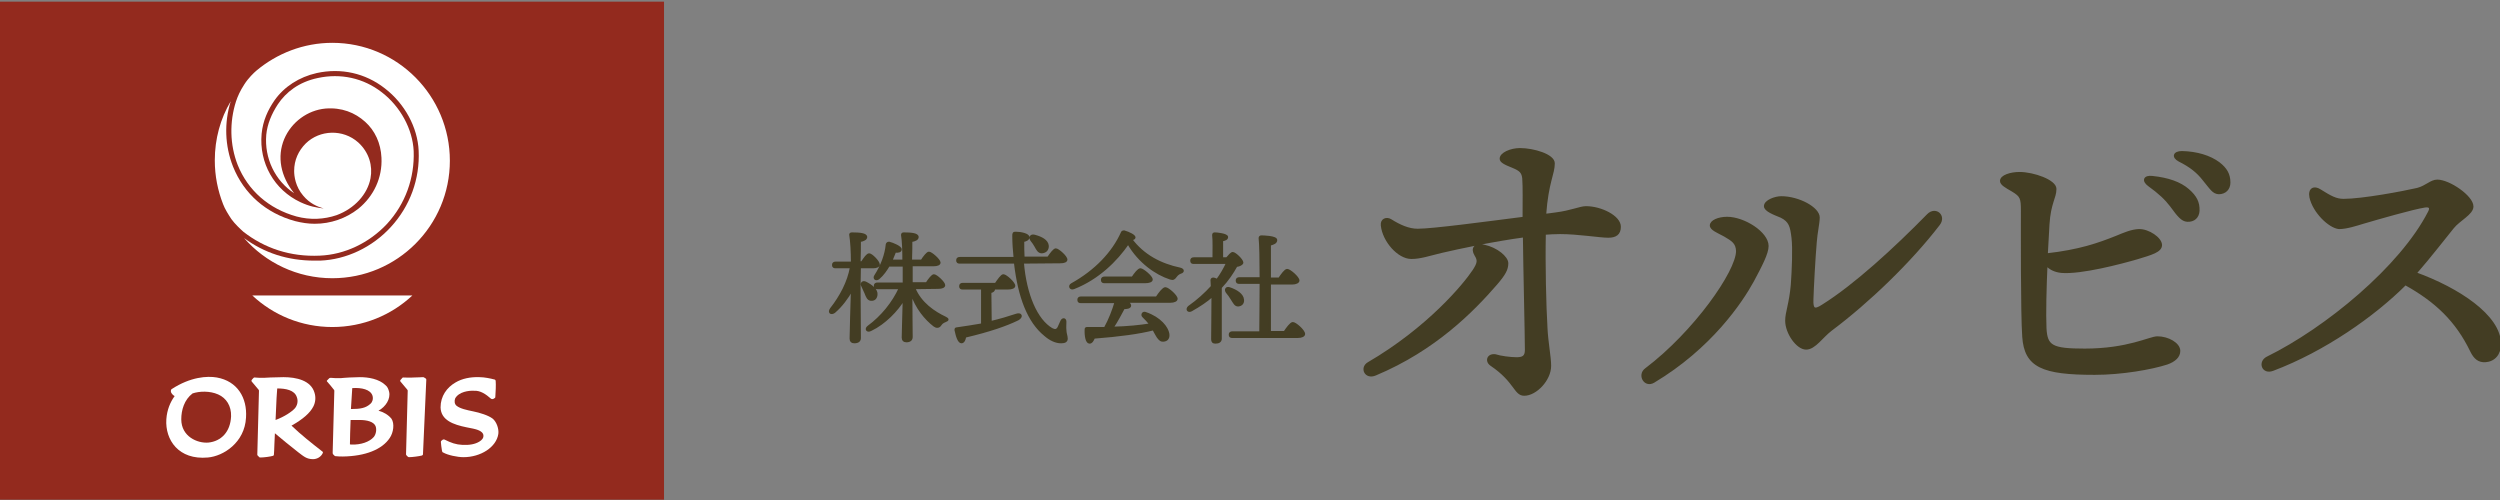
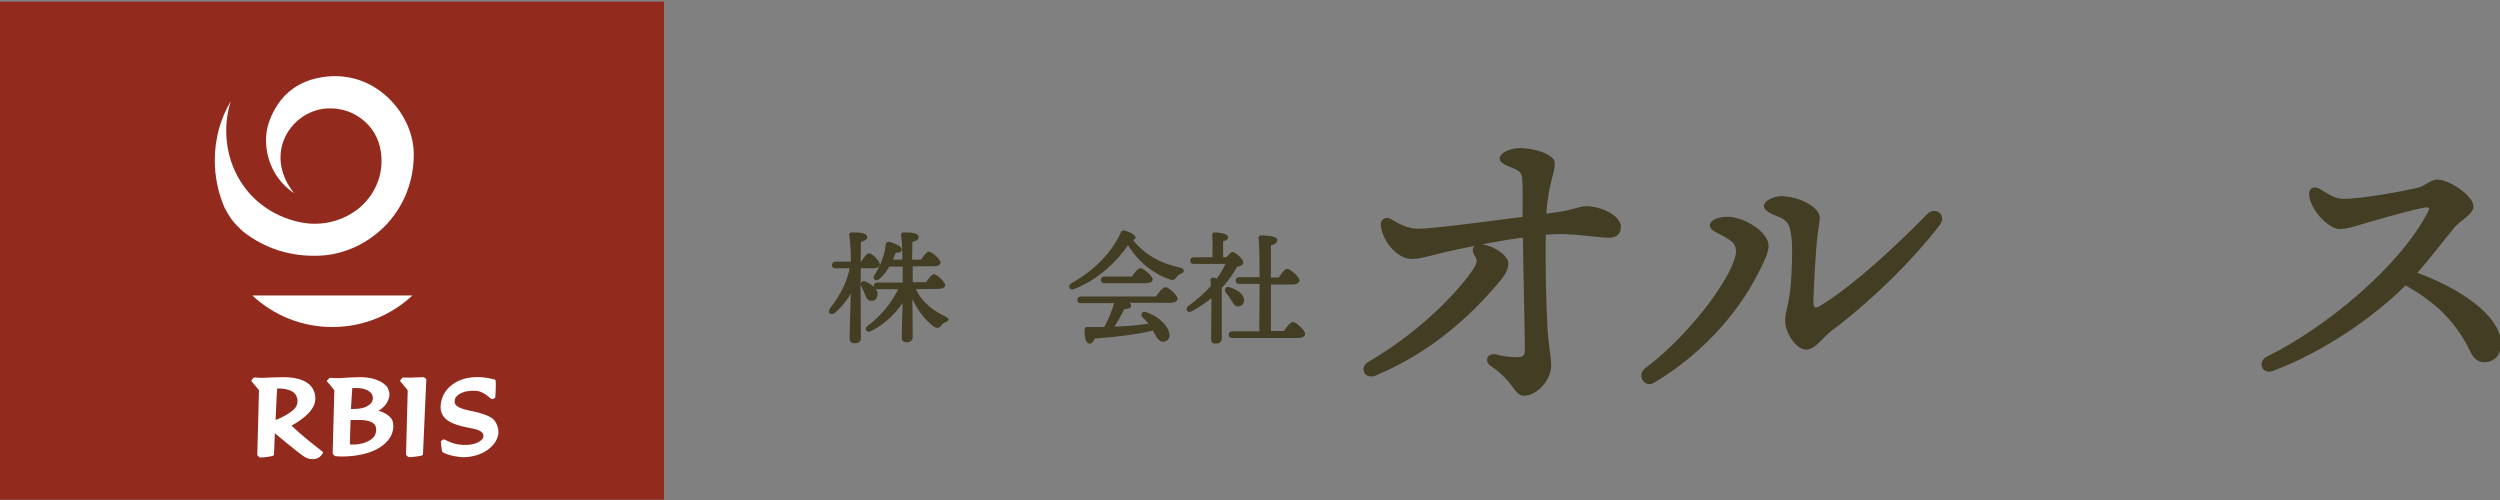
<svg xmlns="http://www.w3.org/2000/svg" version="1.1" id="レイヤー_1" x="0px" y="0px" viewBox="0 0 753 150.6" style="enable-background:new 0 0 753 150.6;" xml:space="preserve">
  <rect x="0" y="0" width="753" height="150.6" fill="#808080" stroke="none" />
  <style type="text/css">
	.st0{fill:#433D23;stroke:#433D23;stroke-width:0.61;stroke-miterlimit:10;}
	.st1{fill:#932A1E;}
	.st2{fill:#FFFFFF;}
</style>
  <title>logo</title>
  <g>
    <g>
      <g>
        <path class="st0" d="M258.9,86.1c0,2.6,0.1,14.2,0.1,15.7c0,0.8-0.5,1.3-1.7,1.3c-0.7,0-1.1-0.4-1.1-1.1c0-1.6,0.3-11.6,0.4-14.7     c-1.4,2.5-3.2,4.9-5.3,6.7c-1,0.7-1.8,0.1-1-1c2.9-3.7,5.2-8,6-12.5h-4.6c-0.5,0-0.8-0.1-0.8-0.7c0-0.5,0.3-0.7,0.8-0.7h4.9     c0-3.2-0.2-6.5-0.5-8.3c-0.1-0.3,0.1-0.5,0.5-0.5c2.4,0,4.3,0.2,4.3,1.1c0,0.6-0.8,1-1.9,1.2c0,1.2,0,3.8-0.1,6.4h0.7     c0.8-1.2,1.6-2.4,2.2-2.4c0.7,0,2.9,2.2,2.9,3.1c0,0.5-0.8,0.8-1.6,0.8H259L258.9,86.1L258.9,86.1z M260.7,88.3     c-0.3-0.7-0.7-1.5-1-2.2c-0.4-0.7,0.1-1.4,1-1c1.8,0.9,3.5,2.2,3.3,3.7c-0.1,1-0.7,1.6-1.7,1.5C261.4,90.2,261.1,89.3,260.7,88.3     z M275.4,86.8c1.9,4.6,6,7.3,9.4,8.9c0.8,0.4,0.8,0.7,0,1c-1,0.4-1.2,0.7-1.5,1.1c-0.5,0.8-1.2,0.8-1.9,0.3     c-2.6-2-5.4-5.3-6.9-9.8c0,4.2,0.1,12,0.1,13.2c0,0.8-0.5,1.3-1.6,1.3c-0.7,0-1.1-0.4-1.1-1.1c0-1.2,0.2-7.3,0.3-11.5     c-2,3.3-5.7,7.2-9.9,9.2c-1.1,0.6-1.7-0.3-0.8-1c4.1-3,7.5-7.2,9.5-11.6h-6.7c-0.5,0-0.8-0.1-0.8-0.7c0-0.5,0.3-0.7,0.8-0.7h7.9     c0-1.3,0-3.3,0-5.4h-4.5c-0.8,1.3-1.7,2.7-3,3.8c-0.8,0.7-1.6,0.1-1.1-0.7c2-3.1,3.2-6.4,3.5-9.5c0.1-0.3,0.3-0.5,0.7-0.5     c1.2,0.3,3.5,1.3,3.5,2c0,0.6-0.6,0.8-1.7,0.7c-0.3,0.7-0.7,1.7-1.1,2.7h3.6c0-3-0.1-6-0.4-7.7c0-0.3,0.1-0.5,0.5-0.5     c2.3,0,4.2,0.2,4.2,1.1c0,0.6-0.7,1-1.9,1.2c0,1.1,0,3.4-0.1,5.9h3.2c0.7-1.1,1.7-2.4,2.2-2.4c0.7,0,3.2,2.2,3.2,3     c0,0.5-0.7,0.8-1.9,0.8h-6.5v5.4h4.5c0.7-1.1,1.7-2.4,2.2-2.4c0.7,0,3.1,2.2,3.1,3c0,0.5-0.7,0.8-1.8,0.8L275.4,86.8L275.4,86.8z     " />
-         <path class="st0" d="M298.4,97c3-0.7,5.6-1.5,7.7-2.2c1.5-0.5,1.9,0.6,0.5,1.4c-3.5,1.7-8.3,3.4-15.9,5.2     c-0.1,0.9-0.5,1.7-1.1,1.7c-0.8,0-1.4-1.7-1.8-3.7c0-0.4,0.1-0.5,0.4-0.5c2.8-0.4,5.3-0.8,7.6-1.2V86.9H290     c-0.5,0-0.8-0.1-0.8-0.7c0-0.5,0.3-0.7,0.8-0.7h9.9c0.8-1.2,1.8-2.6,2.3-2.6c0.8,0,3.3,2.3,3.3,3.2c0,0.5-0.8,0.8-1.9,0.8h-4.2     c0,0.1,0,0.1,0,0.2c0,0.4-0.3,0.7-1.1,0.9L298.4,97L298.4,97z M308.1,79.1c0.8,9.7,4.1,17.3,8.7,20c1,0.5,1.5,0.4,2-0.4     c0.3-0.6,0.7-1.5,0.9-2c0.4-0.8,1.2-0.7,1.2,0.2c0,0.8-0.1,1.7,0,2.5c0,1,0.4,1.8,0.4,2.6c0,0.8-0.6,1.1-1.7,1.1     c-1.5,0-3.2-0.7-4.9-2.2c-4.9-4-7.8-11.3-9-21.8h-16.6c-0.5,0-0.8-0.1-0.8-0.7c0-0.5,0.3-0.7,0.8-0.7h16.5     c-0.2-2.1-0.4-4.3-0.4-6.7c0-0.8,0.1-0.9,0.8-0.9c1.5,0,3.8,0.5,3.8,1.4c0,0.5-0.6,0.9-1.6,1.1c0,1.7,0,3.4,0.1,5h7.4     c0.8-1.2,1.8-2.5,2.3-2.5c0.7,0,3.2,2.2,3.2,3.1c0,0.5-0.7,0.8-1.8,0.8L308.1,79.1L308.1,79.1z M310.6,72.3     c-0.5-0.8-0.1-1.6,1-1.3c1.9,0.5,3.9,1.4,4,3.1c0,1.1-0.6,1.8-1.8,1.9c-1,0-1.4-0.9-1.9-1.8C311.5,73.5,311.1,72.9,310.6,72.3z" />
        <path class="st0" d="M355.7,82.1c-0.8,0.3-1.1,0.6-1.5,1.1c-0.5,0.7-0.8,1-1.7,0.7c-4.3-1.4-9.4-4.9-12.7-10.6     c-3.5,5.1-9,10.6-16.4,13.5c-1,0.4-1.5-0.7-0.6-1.2c7.2-4,12.4-9.5,15.1-15.5c0.1-0.3,0.3-0.4,0.7-0.4c1.4,0.4,3.3,1.3,3.1,1.9     c-0.1,0.3-0.4,0.5-1.1,0.3c3.7,5.1,9.1,7.8,14.8,9C356.6,81.2,356.4,81.9,355.7,82.1z M348.5,89.4c0.8-1.2,1.9-2.6,2.5-2.6     c0.8,0,3.4,2.3,3.4,3.2c0,0.5-0.7,0.9-2,0.9h-13.2c0.7,0.3,1.2,0.7,1.2,1.1c0,0.7-1,0.8-1.9,0.8c-1,1.8-2.1,4-3.4,5.9     c4.5-0.1,8.3-0.5,11.4-1c-0.7-0.9-1.4-1.6-2.2-2.4c-0.5-0.5,0-1.4,0.8-1c4.4,1.5,6.5,4.4,6.8,6.2c0.2,1.2-0.3,2-1.4,2.1     c-0.8,0.1-1.2-0.3-1.8-1.1c-0.4-0.6-0.8-1.4-1.3-2.3c-4.3,1.1-10.2,1.9-17.9,2.5c-0.3,0.8-0.8,1.6-1.4,1.5     c-0.8-0.1-1.2-1.9-1.1-4c0-0.4,0.2-0.4,0.5-0.4c1.8,0,3.6,0,5.3,0c1.4-2.5,2.5-5.4,3.2-7.8h-10.4c-0.5,0-0.8-0.1-0.8-0.7     c0-0.5,0.3-0.7,0.8-0.7h22.9V89.4z M332.7,85c-0.5,0-0.8-0.1-0.8-0.7c0-0.5,0.3-0.7,0.8-0.7h8.4c0.8-1.2,1.8-2.5,2.4-2.5     c0.7,0,3.4,2.2,3.4,3.1c0,0.5-0.8,0.8-2,0.8C344.9,85,332.7,85,332.7,85z" />
        <path class="st0" d="M369.6,77.7c0.6-0.7,1.3-1.5,1.7-1.5c0.7,0,2.9,2.1,2.9,2.9c0,0.4-0.8,0.9-1.8,1c-1.1,2-2.6,4.3-4.7,6.5     c0,1.9,0,6.1,0,7c0,1.3,0,7.4,0,8.4c0,0.8-0.6,1.2-1.6,1.2c-0.7,0-1-0.3-1-1c0-2.2,0.1-8.3,0.1-13.1c-1.8,1.6-3.9,3-6.4,4.4     c-1,0.5-1.5-0.4-0.7-1.1c2.7-1.9,5-4,6.9-6.1c0-0.7-0.1-1.4-0.1-1.9c0-0.3,0.2-0.5,0.5-0.5s0.8,0.2,1.2,0.4     c1.2-1.6,2.2-3.4,3-5.1h-10c-0.5,0-0.8-0.1-0.8-0.7c0-0.5,0.3-0.7,0.8-0.7h5.9c0-2.3,0.1-5.5-0.1-7c0-0.4,0.2-0.5,0.5-0.5     c0.6,0,3.7,0.3,3.7,1.1c0,0.6-0.6,0.8-1.5,1v5.4h1.5V77.7z M371,90.1c-0.4-0.7-1-1.5-1.5-2.1c-0.5-0.7-0.2-1.5,0.8-1.2     c2.1,0.7,4,1.9,4.1,3.5c0.1,0.9-0.4,1.6-1.4,1.7C372.1,92.1,371.7,91.2,371,90.1z M386.9,100c0.8-1.2,1.9-2.7,2.5-2.7     c0.8,0,3.4,2.3,3.4,3.3c0,0.5-0.7,0.9-1.9,0.9h-19.7c-0.5,0-0.8-0.1-0.8-0.7c0-0.5,0.3-0.7,0.8-0.7h8.4c0-3,0.1-9.1,0.1-14.9     h-6.4c-0.5,0-0.8-0.1-0.8-0.7c0-0.5,0.3-0.7,0.8-0.7h6.4c0-5.4-0.1-10.5-0.3-12.1c0-0.3,0.2-0.5,0.5-0.5c0.6,0,4.5,0.1,4.5,1.1     c0,0.8-0.8,1.1-1.9,1.4v10.2h2.8c0.8-1.2,1.8-2.6,2.4-2.6c0.8,0,3.4,2.3,3.4,3.2c0,0.5-0.8,0.9-1.9,0.9h-6.7V100H386.9z" />
      </g>
      <g>
        <path class="st0" d="M444.4,76.8c-1.2-2-0.2-3.4,2.6-2.8c3.8,0.8,7,3.5,7,5.3s-0.8,3.3-3.3,6.2c-7,8.1-18.5,19.8-36.4,27.3     c-3,1.3-4.5-2-2.2-3.4c18-10.5,28.9-23.6,31.8-28C445.3,79.2,445.4,78.4,444.4,76.8L444.4,76.8z M456.8,107.9     c1.9,0,2.8-0.5,2.8-2.5c0-4.4-0.5-24.8-0.6-34.2c-9,1.2-19.3,3.4-24.9,4.7c-3.7,0.9-6.3,1.8-9,1.8c-3.9,0-8.4-5.1-8.9-9.8     c-0.2-1.8,1.4-2.4,2.7-1.6c2.7,1.7,5.4,2.9,8.1,2.9c4.5,0,20.2-2.1,31.9-3.6c0-4.5,0.1-9.4-0.1-11.9c-0.2-1.8-0.9-2.5-3.1-3.4     c-2.5-1-3.7-1.6-3.7-2.5c0-1.6,3.1-2.9,5.8-2.9c4.1,0,10.2,1.8,10.2,4.3c0,3.2-1.9,5.7-2.6,15.5c1.1-0.1,2.2-0.3,3.1-0.4     c4.8-0.6,7.4-1.9,9.2-1.9c4.5,0,10.2,2.8,10.2,5.9c0,2.2-1.3,3-3.5,3c-2.5,0-9.1-1.1-14.5-1.1c-1.6,0-3.1,0.1-4.6,0.2     c-0.2,9.2,0.1,21.7,0.5,28.4c0.2,4.3,1.1,8.7,1.1,11.4c0,4.2-4.3,8.7-7.8,8.7c-2.9,0-2.6-4-10-9c-1.6-1.1-1-3.2,1.3-2.9     C451.9,107.5,454.9,107.9,456.8,107.9z" />
        <path class="st0" d="M519.5,71c-2-1.1-4.2-1.9-4.2-3.1c0-1.3,2.3-2.3,4.9-2.3c5.1,0,12.2,4.5,12.2,8.5c0,2.2-1.9,5.8-4.4,10.5     c-3.5,6.4-12.7,20.1-29.9,30.4c-2.7,1.6-4.7-2.1-2.4-3.8c14.7-11.1,27.5-29.4,27.5-35.6C523.1,73.2,521.9,72.4,519.5,71L519.5,71     z M531.6,62.1c0-1.6,3.1-2.7,4.9-2.7c5.3,0,11.3,3.3,11.3,6.1c0,1.7-0.7,4.6-0.9,7.5c-0.4,4.5-0.9,13.8-1,17.2     c-0.1,2.9,0.5,3.5,3.1,1.8c9.6-6,21.6-17,31.7-27.3c2.3-2.3,5.3,0.3,3.3,2.9c-8.6,11.2-21.3,23.4-32.4,31.7     c-2.8,2.1-5,5.7-7.6,5.7c-2.7,0-6-4.7-6-8.4c0-2.6,1.2-5.1,1.7-10.9c0.3-4.2,0.6-10.8,0.2-14.1c-0.4-3.4-0.8-5-3.4-6.3     C534.3,64.4,531.6,63.4,531.6,62.1L531.6,62.1z" />
-         <path class="st0" d="M630.9,112.6c-15.7,0-20.9-2.2-21.5-11.2c-0.5-7-0.4-33.2-0.4-37.9c0-3.8-0.2-4.5-2.9-6.1     c-1.9-1.1-3.4-1.9-3.4-2.9c0-1.5,2.9-2.4,5.6-2.4c4.1,0,10.8,2.3,10.8,4.8c0,2.7-1.7,4.2-2.1,10.7c-0.1,2-0.3,5.3-0.5,9     c9.8-1.1,15.5-3.1,21-5.3c2.4-1,4.5-1.9,6.7-2c2.9-0.1,6.7,2.5,6.7,4.5c0,1.9-2.9,2.7-7.2,4c-4.8,1.4-16.9,4.6-22.8,4.1     c-1.9-0.2-3.4-0.9-4.5-2.1c-0.3,6.9-0.5,14.6-0.3,19.1c0.3,5.4,1.9,6.4,11.8,6.4c13.1,0,19.6-3.7,21.9-3.7c3.2,0,6.6,1.9,6.6,4.1     c0,1.7-1.4,3-3.7,3.8C648.1,111,639.1,112.6,630.9,112.6z M653.9,62c-1.6-2.1-3.5-3.9-6.7-6.2c-1.9-1.4-1.3-2.8,1.1-2.5     c4.8,0.5,8.4,1.8,10.8,3.9c2.3,2,3.2,3.8,3.1,6.3c-0.1,1.9-1.4,3.1-3.4,3C657.2,66.4,656.1,65,653.9,62L653.9,62z M663.7,54.1     c-1.8-2.3-3.9-4-7.3-5.7c-2.1-1.1-1.6-2.6,0.8-2.6c4.5,0.1,8.4,1.3,11.1,3.3c2.2,1.7,3.2,3.4,3.2,5.9c0,1.9-1.3,3.2-3.2,3.2     C666.6,58.1,666,56.9,663.7,54.1L663.7,54.1z" />
        <path class="st0" d="M695.9,59.4c-0.5-2.5,1.1-3.3,2.9-2.1c3.2,2,4.8,2.9,7.1,2.9c5.6,0,17.9-2.3,22.2-3.3c2.7-0.7,4.1-2.5,6-2.5     c3.6,0,10.6,4.8,10.6,7.8c0,2.2-4,4-5.9,6.4c-1.9,2.3-6.9,8.8-11.2,13.7c12.7,4.6,25.4,12.8,25.4,21.3c0,3-1.7,5-4.4,5.2     c-1.9,0.1-3.2-0.8-4.3-3.1c-4.4-9.1-10.6-15-19.8-20.1c-9.5,9.5-24.5,20-39.9,25.8c-3.1,1.2-4.3-2.4-1.7-3.7     c17.7-8.7,40.2-27.2,48.7-43.8c0.7-1.3,0.3-1.9-1.2-1.7c-3.4,0.5-14.2,3.6-18.6,4.9c-2,0.6-5,1.6-7.3,1.6     C701.6,68.4,696.9,63.9,695.9,59.4L695.9,59.4z" />
      </g>
    </g>
  </g>
  <rect y="0.5" class="st1" width="200" height="150" />
  <g>
    <g>
      <g>
        <path class="st2" d="M76,89c6.3,5.9,14.8,9.5,24.1,9.5c9.3,0,17.8-3.6,24.1-9.5H76z" />
      </g>
      <g>
        <path class="st2" d="M69.7,66c1.1,1.5,2.5,2.8,3.6,3.8c6.4,5,14.2,7.6,23,7.2c7.5-0.3,14.9-3.8,20.3-9.6c5.5-6,8.3-13.8,8-21.9     c-0.3-6.6-4-13.4-9.6-17.7c-5.5-4.3-12.4-5.8-19.3-4.3c-5.7,1.2-9.6,4.3-12,7.9c-1.9,2.9-3.2,6-3.5,9.2c-0.6,7,2.6,13.8,8.4,17.6     c-4.1-5.1-5.2-11-3-16.3c2.2-5.2,7.1-8.7,12.4-9.2c4.9-0.4,8.9,1.2,12,4c2.9,2.6,4.7,6.4,4.9,10.8c0.3,6-2.3,11.6-7,15.4     c-3.7,2.9-8.3,4.5-13.1,4.5c-2,0-3.9-0.3-5.9-0.8c-8.8-2.4-15.4-8.2-18.7-16.4c-2.5-6.3-2.7-13.3-0.7-19.7     c-3.1,5.2-4.8,11.3-4.8,17.8c0,4.7,0.9,9.1,2.5,13.2C67.7,62.9,68.9,64.8,69.7,66z" />
-         <path class="st2" d="M100.1,12.9c-8.7,0-16.7,3.2-22.9,8.4c-0.7,0.6-2.4,2.2-3.6,4.1c-1.3,2-2,3.6-2.5,5.1     c-2,6.2-1.9,13.1,0.5,19.2c3.1,7.7,9.4,13.2,17.7,15.5c4.1,1.1,8.3,0.9,12.1-0.4v0c5.4-2,9.3-6.3,10.2-11.1     c0.7-3.7-0.4-7.8-3.7-10.8c-4.6-4.1-11.6-3.8-15.8,0.3c-2.2,2.2-3.5,5-3.5,8.3c0,1.6,0.4,4.7,2.7,7.4c2,2.4,4.2,3.3,6.2,3.9     c-2.3-0.3-4.2-0.6-7-1.9c-7.9-3.7-12.5-11.8-11.7-20.6c0.4-4,1.9-7.2,3.9-10.1c2.9-4.1,7.4-7,12.7-8.2c7.3-1.6,14.6,0,20.5,4.6     c6,4.6,9.9,11.8,10.2,18.8c0.4,8.5-2.6,16.7-8.4,23c-5.6,6.1-13.4,9.8-21.3,10.1c-0.6,0-1.1,0-1.7,0c-8,0-15.1-2.3-21.2-6.8     c6.5,7.4,16,12.1,26.6,12.1c19.6,0,35.4-15.9,35.4-35.4S119.7,12.9,100.1,12.9z" />
      </g>
    </g>
    <g>
      <path class="st2" d="M87.8,128.2c3.4-1.9,5.6-3.8,6.6-5.8c0.6-1.2,0.8-2.7,0.3-4.2c-1.1-3.6-5.4-4.6-9.3-4.6c-1.2,0-2.8,0.1-4,0.1    c-1.1,0.1-2.2,0.1-3.2,0.1c-0.6,0-1.2-0.1-1.5-0.1c-0.1,0-0.2,0-0.3,0.1c-0.1,0.1-0.6,0.6-0.6,0.7c-0.1,0.1-0.1,0.2,0,0.4    c0.2,0.2,2,2.4,2.1,2.5c0.1,0.1,0.1,0.2,0.1,0.4c0,0.2-0.5,18.7-0.5,19.1c0,0.1,0,0.2,0.1,0.3c0.1,0.1,0.4,0.4,0.5,0.5    c0.1,0.1,0.2,0.1,0.3,0.1c1.2,0,3.2-0.3,3.8-0.5c0.2-0.1,0.3-0.1,0.3-0.4c0.1-0.6,0.2-5.5,0.3-6.4c1.4,1.2,4.8,4,7,5.7    c1.6,1.2,2.5,2.1,4.5,2.1c1.2,0,2.4-0.7,2.9-1.8c0.1-0.2,0.1-0.4-0.1-0.5C93.9,133.5,90.6,130.9,87.8,128.2z M88.8,123    c-0.9,1-3.1,2.5-5.8,3.5c0.1-2.5,0.2-4.3,0.3-6.6c0.1-1,0.1-1.9,0.2-2.9c2.6,0,5.2,0.5,5.9,2.6C89.9,120.9,89.5,122.2,88.8,123z" />
-       <path class="st2" d="M65.3,113.7c-2.9-0.5-7.9-0.2-13.6,3.5c-0.2,0.1-0.3,0.5-0.2,0.9c0.1,0.3,0.5,0.9,1.1,1.2    c-1.3,1.8-2.3,4.1-2.5,7c-0.4,6.2,3.7,12.3,12.5,11.5c4.7-0.4,11.1-4.5,11.5-12C74.5,119.8,71.5,114.8,65.3,113.7z M69.6,125.4    c-0.2,4.7-3,7.5-6.8,7.9c-3.3,0.3-8.2-1.8-8.2-7c0-2.8,0.9-5.9,3.4-7.8c2.1-0.7,5.2-0.8,7.7,0.3C68.2,119.9,69.7,122.3,69.6,125.4    z" />
      <path class="st2" d="M114,123.7c2.2-1.2,3.7-3.6,3.2-5.7c-0.2-0.8-0.5-1.5-1-1.9c-2-2-5.3-2.5-7.8-2.5c-1,0-2.1,0.1-3.1,0.1    c-1,0.1-2.2,0.1-2.7,0.2c-0.5,0-1.1,0-1.5,0c-0.4,0-1.3-0.1-1.5-0.1c-0.2,0-0.3,0.1-0.4,0.1c-0.1,0.1-0.5,0.5-0.7,0.7    c-0.1,0.1-0.1,0.2,0,0.3c0.8,0.9,1.4,1.6,2,2.4c0.1,0.1,0.2,0.2,0.2,0.4c-0.1,2.8-0.4,14.6-0.5,18.6c0,0.2,0,0.3,0.1,0.5    c0.2,0.2,0.4,0.4,0.5,0.5c0.1,0.1,0.2,0.1,0.3,0.1c0.7,0.1,1.5,0.1,2.2,0.1l0,0c6.7-0.1,11.8-2.1,14.1-5.6    c1.1-1.6,1.5-4.3,0.5-5.8C116.9,124.9,115.5,124.1,114,123.7z M111.6,121.6c-1.4,1.3-3,1.6-5.9,1.6l0.4-6.3    c2.8-0.2,5.5,0.4,6.1,2.3C112.5,120.2,112.1,121.2,111.6,121.6z M105.6,126.5c0.2,0,1.4,0,2.8,0c2.1,0,4.1,0.5,4.7,1.8    c0.4,1,0.2,2.4-0.5,3.3c-1.3,1.5-3.9,2.4-6.7,2.3c-0.3,0-0.4,0-0.5-0.1C105.4,132.5,105.5,129,105.6,126.5z" />
      <path class="st2" d="M127.4,113.6c-0.4,0-1.7,0.1-2.7,0.1c-1.4,0.1-2.5,0-3.2,0c-0.2,0-0.2,0-0.3,0.1c-0.1,0.2-0.6,0.6-0.6,0.7    c-0.1,0.1-0.1,0.2,0,0.4c0.5,0.5,1.7,2.1,2.1,2.5c0.1,0.1,0.1,0.2,0.1,0.4c0,0.7-0.5,18.9-0.5,19c0,0.1,0,0.2,0.1,0.3    c0.1,0.2,0.3,0.3,0.5,0.5c0.1,0.1,0.3,0.1,0.3,0.1c1,0,3.2-0.3,3.9-0.5c0.2-0.1,0.3-0.2,0.3-0.4c0-0.4,1-22.1,1-22.4    c0-0.3-0.1-0.3-0.2-0.4c-0.1-0.1-0.2-0.2-0.3-0.2C127.6,113.6,127.6,113.6,127.4,113.6z" />
      <path class="st2" d="M148.4,126.1c-1.3-1-3.9-1.8-5.9-2.2c-1.9-0.4-3.9-0.8-5-1.7c-0.6-0.5-0.7-1.4-0.4-2.2c1.1-2,4.1-2.4,5.7-2.3    c1.9-0.1,3.5,1,5.1,2.4c0.1,0.1,0.3,0.1,0.5,0.1c0.2,0,0.4-0.2,0.6-0.3c0.2-0.1,0.2-0.3,0.2-0.5c0.1-1.3,0.2-3.6,0.1-4.6    c0-0.3-0.2-0.5-0.4-0.5c-1.1-0.3-3-0.7-4.5-0.7c-2.6-0.1-5.2,0.4-7.2,1.6c-2.6,1.5-4.5,4.1-4.5,7.5c0.1,3.9,3.9,5.2,7.8,6    c0.6,0.1,1,0.2,2,0.4c0.9,0.2,3,0.7,3.1,2c0.1,0.8-0.4,1.4-1.2,1.9c-1.3,0.8-3,1.1-5.1,1c-2-0.1-3.4-0.6-5.4-1.6    c-0.2-0.1-0.4,0-0.5,0c-0.1,0.1-0.4,0.3-0.5,0.4c-0.1,0.1-0.1,0.2-0.1,0.4c0,0.3,0.2,1.9,0.3,2.4c0.1,0.5,0.1,0.6,0.4,0.7    c1.4,0.8,4.3,1.4,6.1,1.4c5.2,0,9.9-3,10.5-7C150.3,129.2,149.6,127.1,148.4,126.1z" />
    </g>
  </g>
</svg>